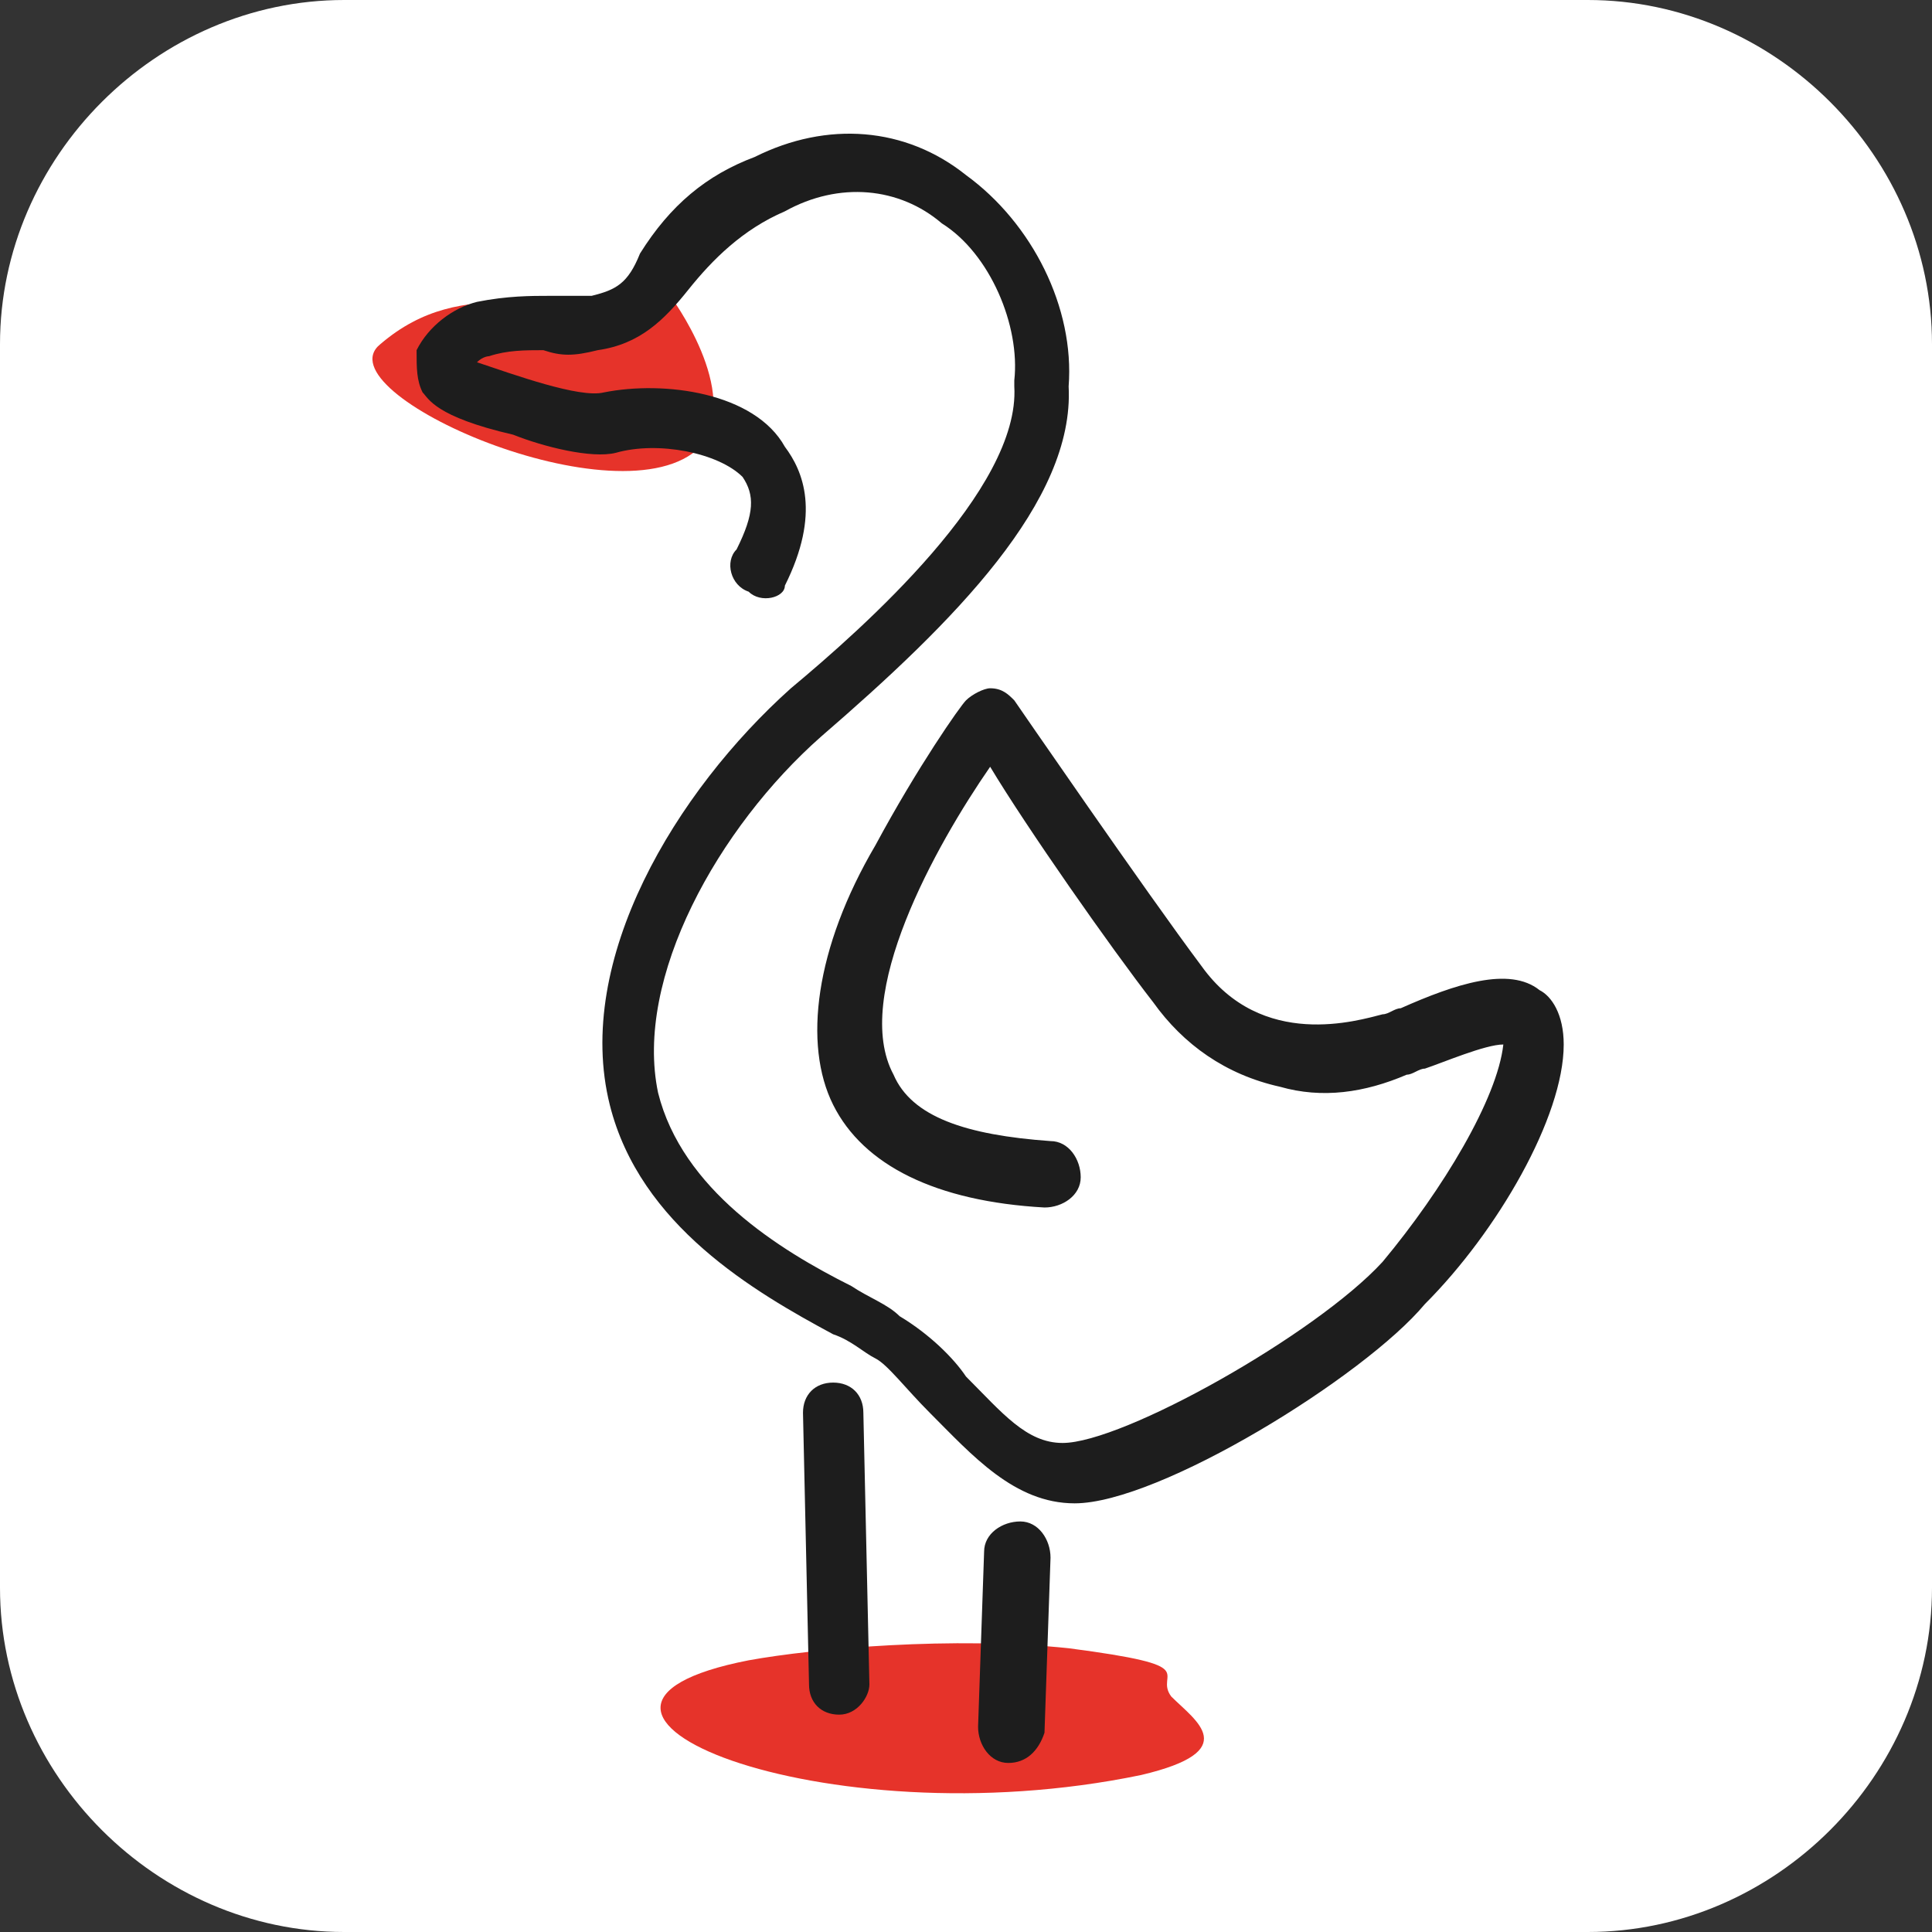
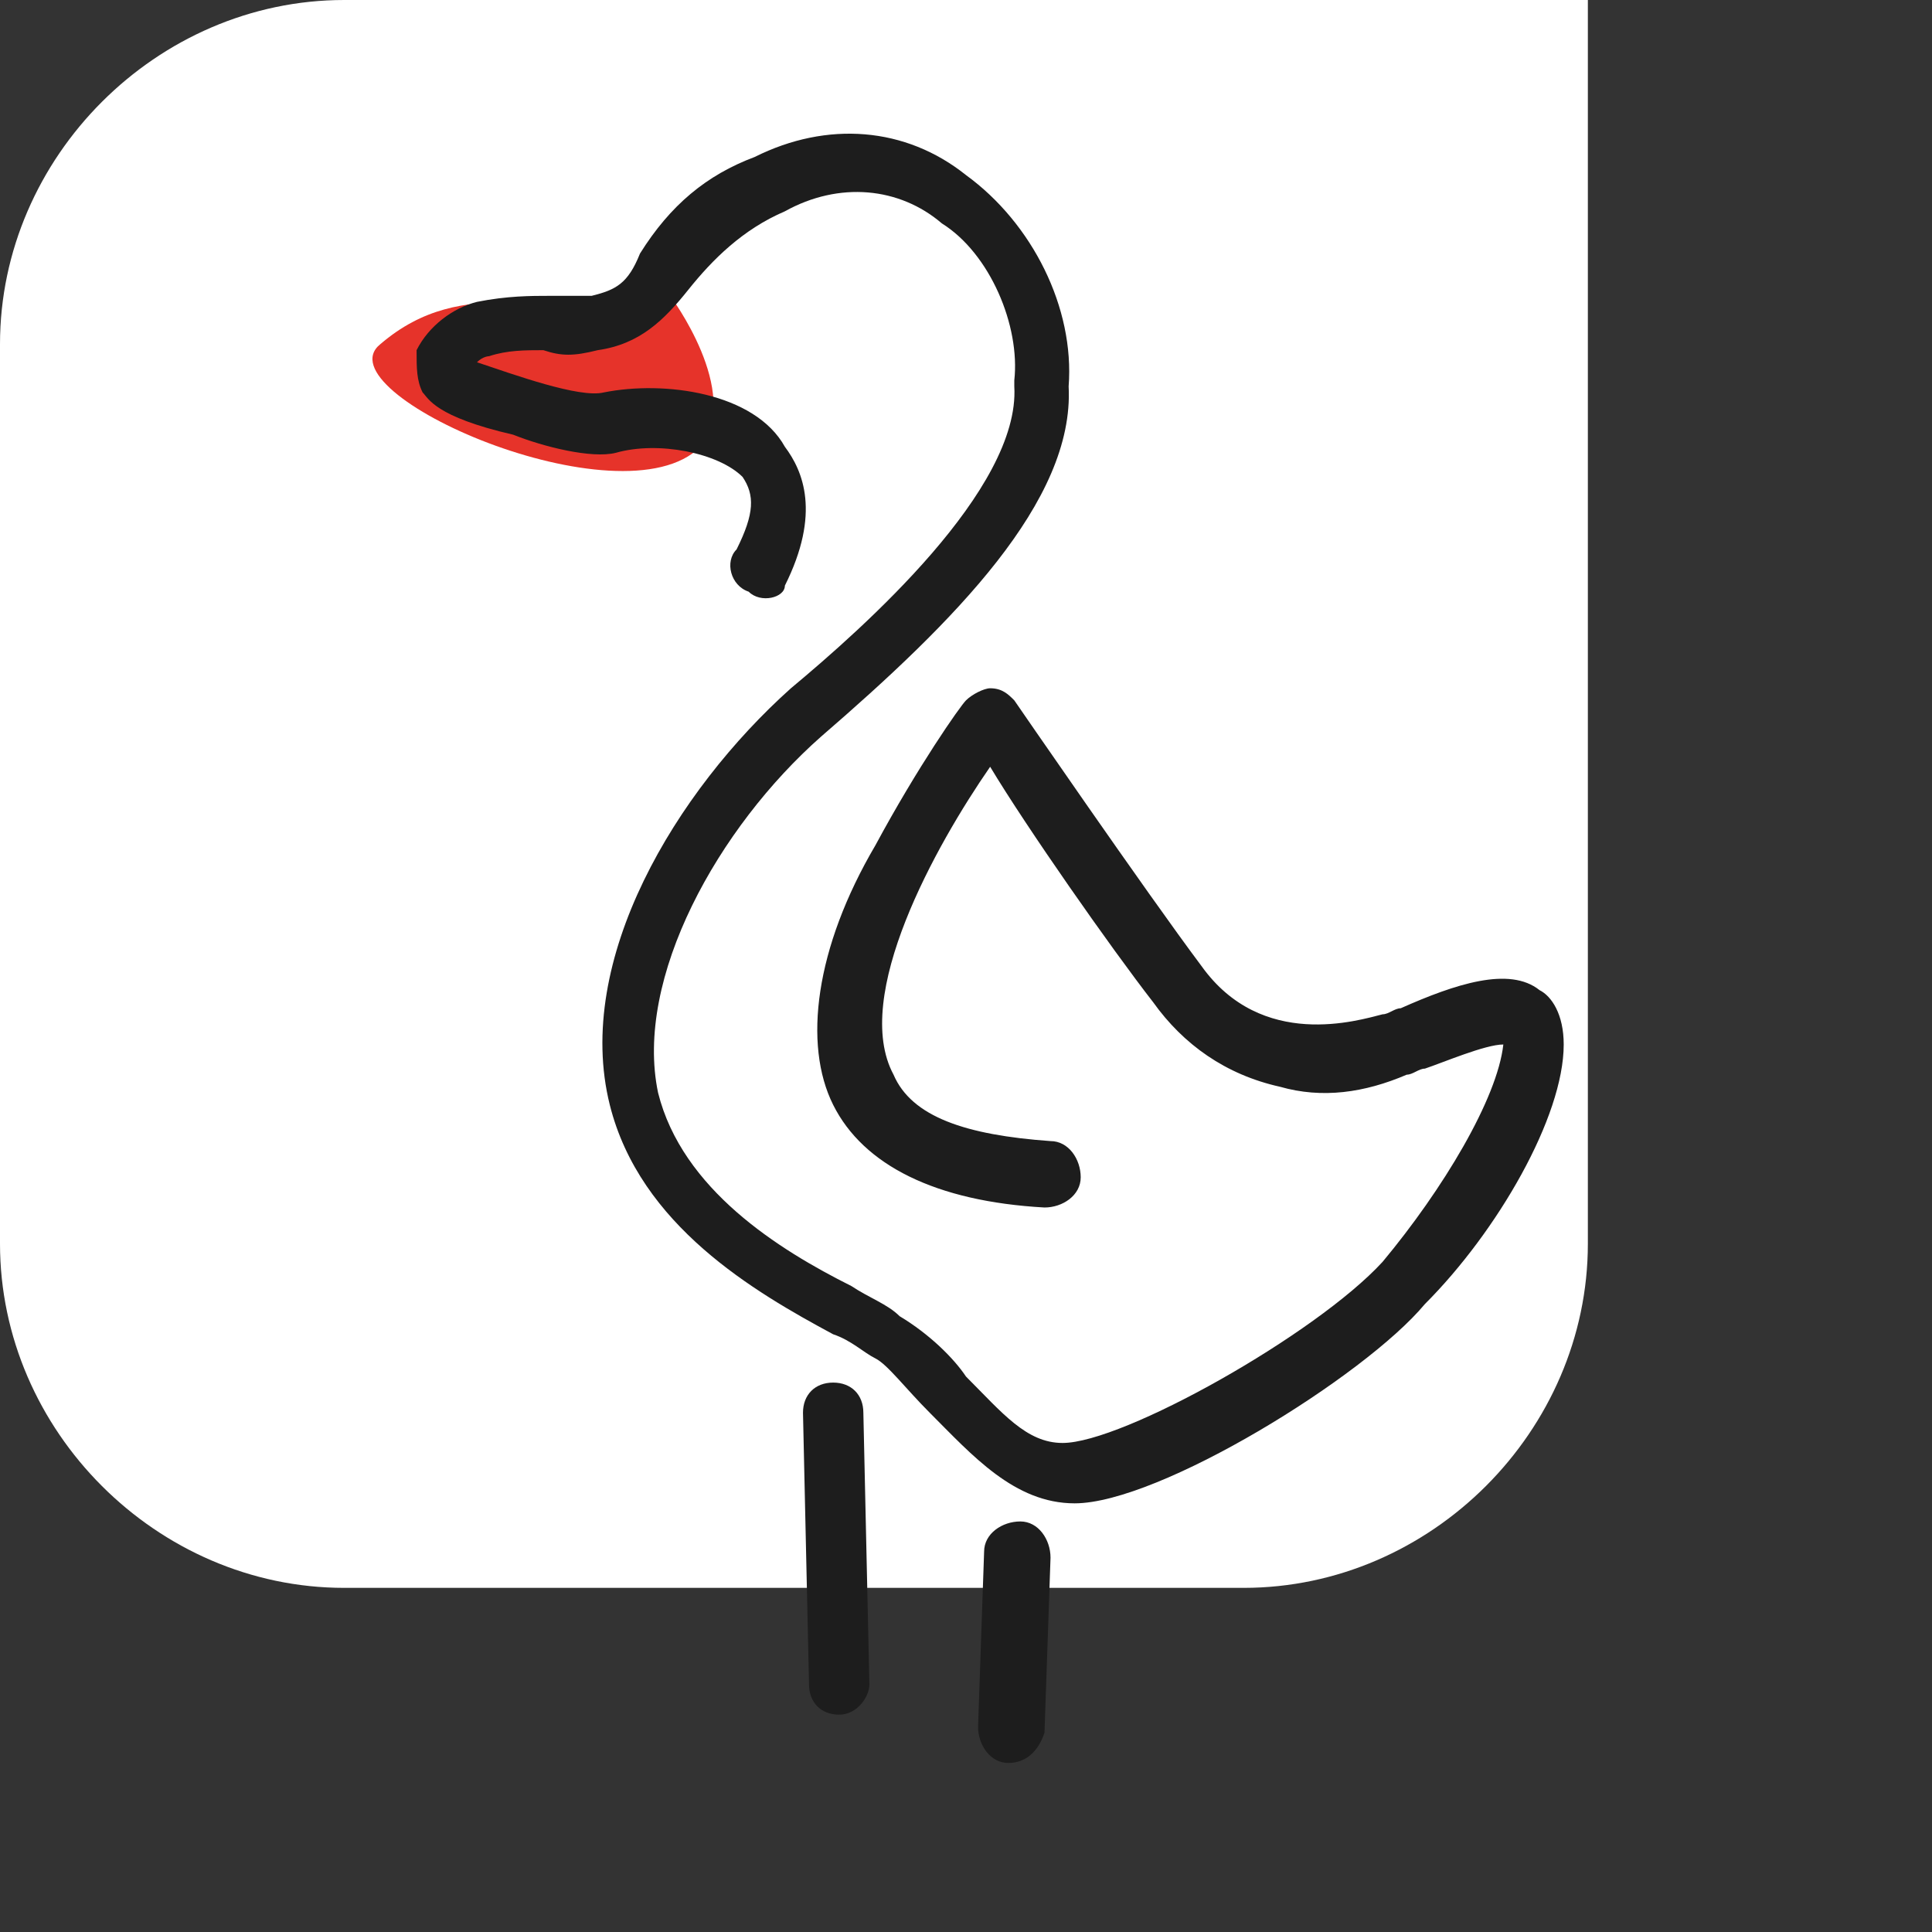
<svg xmlns="http://www.w3.org/2000/svg" version="1.1" id="Ebene_1" x="0px" y="0px" viewBox="0 0 32 32" style="enable-background:new 0 0 32 32;" xml:space="preserve">
  <rect x="0" y="0" width="32" height="32" fill="#333333" stroke="none" />
  <style type="text/css">
	.st0{fill:#FFFFFF;}
	.st1{fill:#E6332A;}
	.st2{fill:#1D1D1D;}
</style>
  <g>
-     <path class="st0" d="M0,5.7C0,2.6,2.6,0,5.7,0h20.6c3.1,0,5.7,2.6,5.7,5.7v20.6c0,3.1-2.6,5.7-5.7,5.7H5.7c-3.1,0-5.7-2.6-5.7-5.7   V5.7z" />
+     <path class="st0" d="M0,5.7C0,2.6,2.6,0,5.7,0h20.6v20.6c0,3.1-2.6,5.7-5.7,5.7H5.7c-3.1,0-5.7-2.6-5.7-5.7   V5.7z" />
  </g>
  <g>
-     <path class="st1" d="M12.4,27.5c-4.1,0.8,1.2,3,6.5,1.9c1.7-0.4,0.9-0.9,0.5-1.3c-0.3-0.4,0.6-0.5-1.7-0.8   C15.8,27.1,13.5,27.3,12.4,27.5z" />
    <g>
      <path class="st2" d="M13.9,28.4c-0.3,0-0.5-0.2-0.5-0.5l-0.1-4.5c0-0.3,0.2-0.5,0.5-0.5c0.3,0,0.5,0.2,0.5,0.5l0.1,4.5    C14.4,28.1,14.2,28.4,13.9,28.4L13.9,28.4z" />
    </g>
    <g>
      <path class="st2" d="M16.7,29.2L16.7,29.2c-0.3,0-0.5-0.3-0.5-0.6l0.1-2.9c0-0.3,0.3-0.5,0.6-0.5s0.5,0.3,0.5,0.6l-0.1,2.9    C17.2,29,17,29.2,16.7,29.2z" />
    </g>
    <path class="st1" d="M11.1,4.9c0,0,1.2,1.6,0.5,2.5c-1.3,1.3-6.3-0.9-5.3-1.7C7.7,4.5,9.1,5.3,11.1,4.9z" />
    <g>
      <path class="st2" d="M17.8,24.9C17.8,24.9,17.7,24.9,17.8,24.9c-1,0-1.7-0.8-2.4-1.5c-0.4-0.4-0.7-0.8-0.9-0.9    c-0.2-0.1-0.4-0.3-0.7-0.4c-1.3-0.7-3.2-1.8-3.7-3.8c-0.6-2.4,1.1-5.2,3-6.9c1.2-1,3.8-3.3,3.7-5c0,0,0,0,0-0.1    c0.1-0.9-0.4-2.1-1.2-2.6C14.9,3.1,13.9,3,13,3.5c-0.7,0.3-1.2,0.8-1.6,1.3s-0.8,0.9-1.5,1C9.5,5.9,9.3,5.9,9,5.8    c-0.3,0-0.6,0-0.9,0.1c0,0-0.1,0-0.2,0.1c0.6,0.2,1.7,0.6,2.1,0.5c1-0.2,2.5,0,3,0.9c0.3,0.4,0.6,1.1,0,2.3    C13,9.9,12.6,10,12.4,9.8c-0.3-0.1-0.4-0.5-0.2-0.7c0.3-0.6,0.3-0.9,0.1-1.2c-0.4-0.4-1.4-0.6-2.1-0.4C9.8,7.6,9,7.4,8.5,7.2    C7.2,6.9,7.1,6.6,7,6.5C6.9,6.3,6.9,6.1,6.9,5.8C7.1,5.4,7.5,5.1,7.9,5c0.5-0.1,0.9-0.1,1.2-0.1c0.2,0,0.4,0,0.7,0    c0.4-0.1,0.6-0.2,0.8-0.7c0.5-0.8,1.1-1.3,1.9-1.6C13.7,2,15,2.1,16,2.9c1.1,0.8,1.8,2.2,1.7,3.5c0.1,1.9-1.9,3.9-4.1,5.8    c-1.7,1.5-3.1,4-2.7,5.9c0.4,1.6,2,2.6,3.2,3.2c0.3,0.2,0.6,0.3,0.8,0.5c0.5,0.3,0.9,0.7,1.1,1c0.6,0.6,1,1.1,1.6,1.1    c1,0,4.2-1.8,5.3-3c1-1.2,1.9-2.7,2-3.6c-0.3,0-1,0.3-1.3,0.4c-0.1,0-0.2,0.1-0.3,0.1c-0.7,0.3-1.4,0.4-2.1,0.2    c-0.9-0.2-1.6-0.7-2.1-1.4c-0.7-0.9-2.1-2.9-2.7-3.9c-0.9,1.3-2.3,3.8-1.6,5.1c0.3,0.7,1.2,1,2.6,1.1c0.3,0,0.5,0.3,0.5,0.6    s-0.3,0.5-0.6,0.5c-1.8-0.1-3-0.7-3.5-1.7s-0.3-2.6,0.7-4.3c0.7-1.3,1.4-2.3,1.5-2.4c0.1-0.1,0.3-0.2,0.4-0.2    c0.2,0,0.3,0.1,0.4,0.2c0,0,2.2,3.2,3.1,4.4c1,1.4,2.6,0.9,3,0.8c0.1,0,0.2-0.1,0.3-0.1c0.9-0.4,1.8-0.7,2.3-0.3    c0.2,0.1,0.4,0.4,0.4,0.9c0,1.2-1.1,3.1-2.3,4.3C22.6,22.8,19.2,24.9,17.8,24.9z" />
    </g>
  </g>
</svg>